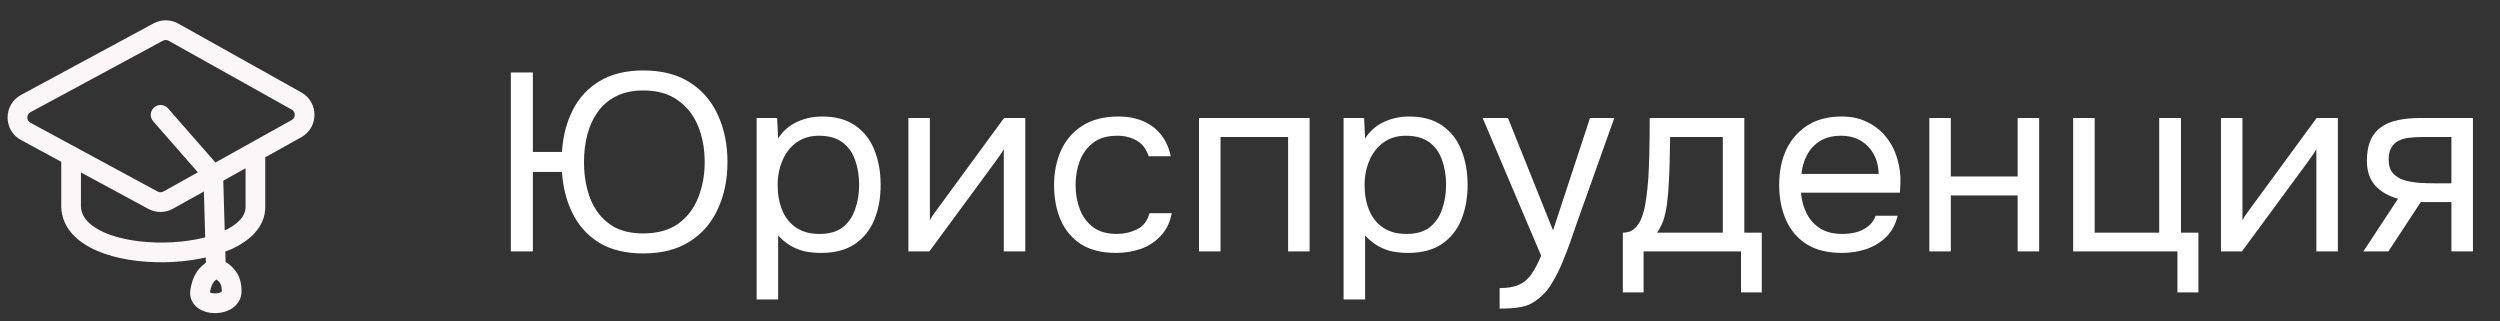
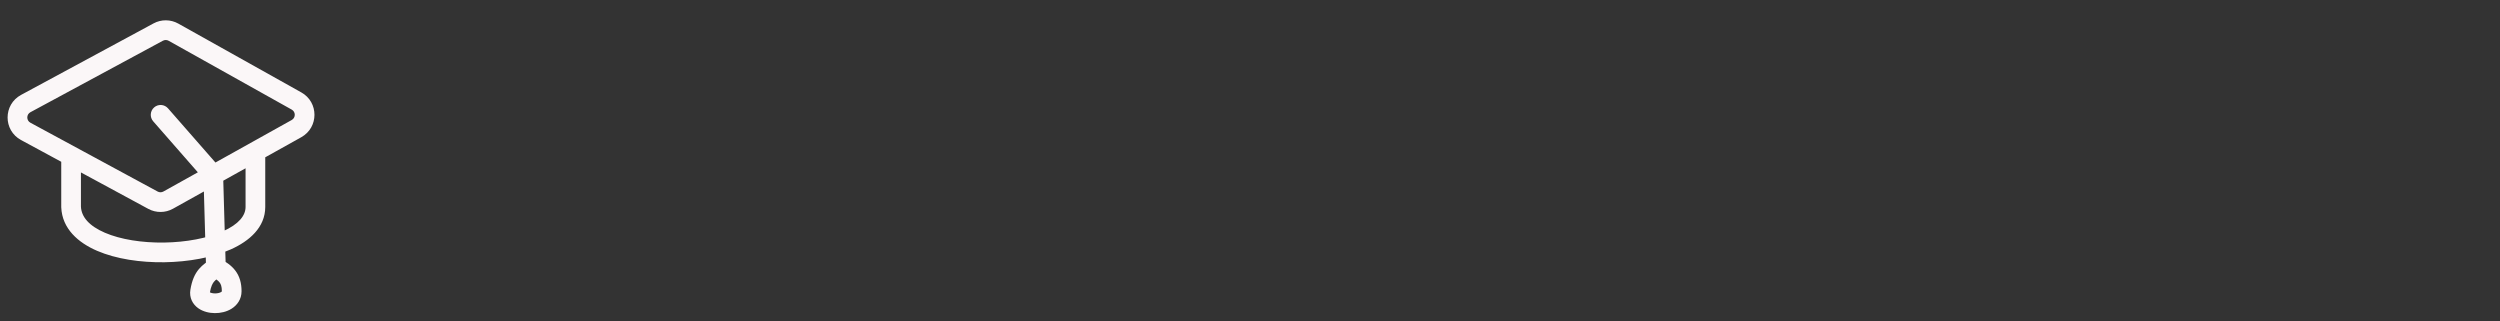
<svg xmlns="http://www.w3.org/2000/svg" width="179" height="23" viewBox="0 0 179 23" fill="none">
  <rect x="0" y="0" width="179" height="23" fill="#333333" stroke="none" />
  <path d="M5.09 14.82H4.385V14.834L4.386 14.849L5.09 14.82ZM12.03 7.757C11.774 7.464 11.329 7.434 11.036 7.691C10.743 7.947 10.713 8.393 10.97 8.686L12.03 7.757ZM14.328 20.852L13.633 20.737L14.328 20.852ZM2.091 9.541L2.426 8.921L2.091 9.541ZM20.632 9.541L20.289 8.925H20.289L20.632 9.541ZM1.843 7.415L1.509 6.795L1.843 7.415ZM10.953 14.335L11.288 13.715L10.953 14.335ZM21.23 9.208L20.887 8.592L21.23 9.208ZM4.385 11.238V14.82H5.795V11.238H4.385ZM4.386 14.849C4.45 16.38 5.605 17.379 6.953 17.959C8.318 18.547 10.068 18.801 11.769 18.777C13.472 18.752 15.205 18.447 16.54 17.849C17.84 17.267 18.992 16.286 18.992 14.82H17.582C17.582 15.427 17.108 16.049 15.963 16.562C14.853 17.06 13.322 17.344 11.749 17.367C10.175 17.389 8.637 17.149 7.51 16.664C6.367 16.172 5.825 15.521 5.795 14.79L4.386 14.849ZM18.992 14.82V10.861H17.582V14.82H18.992ZM2.178 8.035C5.577 6.201 7.991 4.899 11.664 2.916L10.994 1.675C7.321 3.658 4.907 4.96 1.509 6.795L2.178 8.035ZM12.075 2.919L20.888 7.848L21.576 6.617L12.764 1.688L12.075 2.919ZM14.927 11.914L11.699 13.713L12.386 14.944L15.614 13.145L14.927 11.914ZM10.97 8.686L14.74 12.994L15.801 12.065L12.03 7.757L10.97 8.686ZM14.566 12.55L14.754 19.176L16.164 19.136L15.975 12.509L14.566 12.55ZM15.029 18.597C14.868 18.721 14.508 18.949 14.245 19.262C13.944 19.618 13.742 20.078 13.633 20.737L15.023 20.968C15.103 20.489 15.226 20.286 15.322 20.171C15.456 20.013 15.567 19.962 15.889 19.715L15.029 18.597ZM13.633 20.737C13.535 21.323 13.803 21.791 14.194 22.069C14.548 22.32 14.991 22.416 15.383 22.419C15.778 22.422 16.22 22.332 16.586 22.1C16.974 21.856 17.295 21.434 17.295 20.852H15.885C15.885 20.854 15.9 20.866 15.834 20.908C15.747 20.962 15.588 21.011 15.394 21.009C15.196 21.008 15.062 20.956 15.01 20.919C14.99 20.905 15 20.906 15.012 20.932C15.026 20.962 15.021 20.981 15.023 20.968L13.633 20.737ZM17.295 20.852C17.295 20.263 17.156 19.777 16.847 19.372C16.558 18.992 16.164 18.745 15.807 18.543L15.111 19.769C15.45 19.961 15.623 20.091 15.725 20.226C15.807 20.334 15.885 20.5 15.885 20.852H17.295ZM11.288 13.715C7.852 11.856 5.553 10.613 2.426 8.921L1.756 10.161C4.883 11.853 7.181 13.096 10.617 14.955L11.288 13.715ZM2.426 8.921C2.344 8.876 2.261 8.831 2.177 8.786L1.506 10.026C1.59 10.071 1.673 10.116 1.756 10.161L2.426 8.921ZM20.887 8.592L20.289 8.925L20.976 10.157L21.574 9.823L20.887 8.592ZM20.289 8.925L14.927 11.914L15.614 13.145L20.976 10.157L20.289 8.925ZM11.664 2.916C11.793 2.847 11.949 2.848 12.075 2.919L12.764 1.688C12.214 1.381 11.546 1.377 10.994 1.675L11.664 2.916ZM1.509 6.795C0.225 7.487 0.221 9.331 1.506 10.026L2.177 8.786C1.88 8.625 1.879 8.197 2.178 8.035L1.509 6.795ZM11.699 13.713C11.573 13.784 11.417 13.785 11.288 13.715L10.617 14.955C11.169 15.254 11.837 15.251 12.386 14.944L11.699 13.713ZM20.888 7.848C21.179 8.01 21.178 8.429 20.887 8.592L21.574 9.823C22.829 9.124 22.83 7.319 21.576 6.617L20.888 7.848Z" fill="#FBF7F8" />
-   <path d="M46.053 18.145C44.821 18.145 43.782 17.897 42.937 17.402C42.103 16.895 41.463 16.2 41.016 15.318C40.569 14.436 40.309 13.434 40.237 12.31H38.153V18H36.576V5.189H38.153V10.879H40.237C40.309 9.743 40.569 8.741 41.016 7.871C41.463 6.989 42.103 6.301 42.937 5.805C43.782 5.298 44.821 5.044 46.053 5.044C47.382 5.044 48.493 5.328 49.387 5.896C50.281 6.464 50.952 7.243 51.399 8.233C51.858 9.224 52.087 10.347 52.087 11.604C52.087 12.848 51.858 13.965 51.399 14.956C50.952 15.946 50.281 16.726 49.387 17.293C48.493 17.861 47.382 18.145 46.053 18.145ZM46.053 16.713C47.068 16.713 47.901 16.484 48.554 16.025C49.206 15.554 49.683 14.932 49.985 14.159C50.299 13.385 50.456 12.534 50.456 11.604C50.456 10.661 50.299 9.804 49.985 9.031C49.671 8.257 49.188 7.641 48.536 7.182C47.895 6.711 47.068 6.476 46.053 6.476C45.304 6.476 44.658 6.615 44.114 6.892C43.583 7.158 43.148 7.527 42.81 7.998C42.471 8.469 42.218 9.019 42.049 9.647C41.892 10.263 41.813 10.915 41.813 11.604C41.813 12.292 41.892 12.944 42.049 13.561C42.206 14.177 42.453 14.72 42.792 15.191C43.13 15.662 43.565 16.037 44.096 16.315C44.64 16.581 45.292 16.713 46.053 16.713ZM54.175 21.443V8.451H55.642L55.715 9.918C56.041 9.399 56.482 9.006 57.038 8.741C57.605 8.475 58.215 8.342 58.868 8.342C59.834 8.342 60.626 8.559 61.242 8.994C61.858 9.417 62.311 9.997 62.601 10.734C62.903 11.471 63.054 12.304 63.054 13.234C63.054 14.165 62.903 14.998 62.601 15.735C62.299 16.472 61.834 17.052 61.205 17.474C60.577 17.897 59.774 18.109 58.795 18.109C58.312 18.109 57.877 18.06 57.491 17.964C57.104 17.855 56.766 17.704 56.476 17.511C56.186 17.317 55.932 17.1 55.715 16.858V21.443H54.175ZM58.669 16.75C59.369 16.75 59.925 16.593 60.336 16.279C60.746 15.952 61.042 15.524 61.224 14.992C61.417 14.461 61.513 13.875 61.513 13.234C61.513 12.582 61.417 11.99 61.224 11.459C61.042 10.927 60.74 10.504 60.318 10.19C59.895 9.876 59.333 9.719 58.632 9.719C58.004 9.719 57.467 9.882 57.02 10.208C56.585 10.523 56.252 10.951 56.023 11.495C55.794 12.026 55.679 12.612 55.679 13.253C55.679 13.917 55.788 14.515 56.005 15.046C56.222 15.578 56.554 15.995 57.002 16.297C57.449 16.599 58.004 16.75 58.669 16.75ZM65.04 18V8.451H66.58V15.771C66.665 15.602 66.779 15.421 66.924 15.228C67.069 15.022 67.184 14.865 67.269 14.757L71.889 8.451H73.411V18H71.871V10.68C71.774 10.861 71.666 11.03 71.545 11.187C71.436 11.344 71.333 11.489 71.237 11.622L66.544 18H65.04ZM79.911 18.109C78.908 18.109 78.075 17.903 77.41 17.493C76.758 17.07 76.269 16.49 75.943 15.753C75.629 15.016 75.471 14.183 75.471 13.253C75.471 12.347 75.635 11.525 75.961 10.788C76.299 10.039 76.806 9.447 77.483 9.012C78.171 8.566 79.041 8.342 80.092 8.342C80.744 8.342 81.324 8.451 81.832 8.668C82.351 8.886 82.78 9.206 83.118 9.629C83.456 10.039 83.692 10.559 83.825 11.187H82.248C82.067 10.655 81.777 10.281 81.379 10.063C80.992 9.834 80.533 9.719 80.001 9.719C79.277 9.719 78.697 9.888 78.262 10.226C77.827 10.565 77.507 11.006 77.302 11.549C77.108 12.081 77.012 12.649 77.012 13.253C77.012 13.881 77.114 14.461 77.32 14.992C77.525 15.524 77.845 15.952 78.28 16.279C78.715 16.593 79.277 16.75 79.965 16.75C80.473 16.75 80.95 16.641 81.397 16.424C81.856 16.206 82.158 15.82 82.303 15.264H83.897C83.776 15.916 83.517 16.454 83.118 16.877C82.731 17.299 82.254 17.613 81.687 17.819C81.131 18.012 80.539 18.109 79.911 18.109ZM85.849 18V8.451H93.768V18H92.228V9.81H87.39V18H85.849ZM96.201 21.443V8.451H97.669L97.741 9.918C98.067 9.399 98.508 9.006 99.064 8.741C99.632 8.475 100.242 8.342 100.894 8.342C101.861 8.342 102.652 8.559 103.268 8.994C103.884 9.417 104.337 9.997 104.627 10.734C104.929 11.471 105.08 12.304 105.08 13.234C105.08 14.165 104.929 14.998 104.627 15.735C104.325 16.472 103.86 17.052 103.232 17.474C102.604 17.897 101.8 18.109 100.822 18.109C100.339 18.109 99.904 18.06 99.517 17.964C99.131 17.855 98.792 17.704 98.502 17.511C98.213 17.317 97.959 17.1 97.741 16.858V21.443H96.201ZM100.695 16.75C101.396 16.75 101.951 16.593 102.362 16.279C102.773 15.952 103.069 15.524 103.25 14.992C103.443 14.461 103.54 13.875 103.54 13.234C103.54 12.582 103.443 11.99 103.25 11.459C103.069 10.927 102.767 10.504 102.344 10.19C101.921 9.876 101.359 9.719 100.659 9.719C100.031 9.719 99.493 9.882 99.046 10.208C98.611 10.523 98.279 10.951 98.049 11.495C97.82 12.026 97.705 12.612 97.705 13.253C97.705 13.917 97.814 14.515 98.031 15.046C98.249 15.578 98.581 15.995 99.028 16.297C99.475 16.599 100.031 16.75 100.695 16.75ZM107.374 22.095V20.627C107.966 20.627 108.437 20.543 108.787 20.374C109.138 20.217 109.428 19.963 109.657 19.613C109.899 19.274 110.128 18.84 110.346 18.308L106.16 8.451H107.972L111.197 16.496L113.843 8.451H115.582L112.901 15.971C112.768 16.357 112.617 16.792 112.448 17.275C112.279 17.758 112.091 18.248 111.886 18.743C111.681 19.25 111.451 19.715 111.197 20.138C110.956 20.573 110.684 20.923 110.382 21.189C110.128 21.419 109.881 21.6 109.639 21.733C109.398 21.866 109.102 21.956 108.751 22.005C108.413 22.065 107.954 22.095 107.374 22.095ZM116.195 20.935V16.659C116.546 16.659 116.824 16.562 117.029 16.369C117.246 16.176 117.416 15.922 117.536 15.608C117.657 15.294 117.748 14.956 117.808 14.593C117.869 14.219 117.917 13.863 117.953 13.524C118.013 12.969 118.05 12.419 118.062 11.875C118.086 11.32 118.098 10.879 118.098 10.553C118.11 10.202 118.116 9.852 118.116 9.502C118.116 9.151 118.116 8.801 118.116 8.451H124.893V16.659H126.143V20.935H124.657V18H117.681V20.935H116.195ZM118.642 16.659H123.353V9.81H119.584C119.572 10.317 119.56 10.885 119.548 11.513C119.536 12.141 119.511 12.727 119.475 13.271C119.463 13.585 119.433 13.941 119.385 14.34C119.348 14.738 119.276 15.143 119.167 15.554C119.058 15.952 118.883 16.321 118.642 16.659ZM131.883 18.109C130.869 18.109 130.029 17.903 129.365 17.493C128.7 17.07 128.205 16.49 127.879 15.753C127.553 15.016 127.389 14.177 127.389 13.234C127.389 12.28 127.559 11.441 127.897 10.716C128.247 9.979 128.755 9.399 129.419 8.976C130.083 8.553 130.899 8.342 131.865 8.342C132.578 8.342 133.2 8.481 133.731 8.759C134.275 9.025 134.722 9.387 135.072 9.846C135.435 10.305 135.694 10.818 135.852 11.386C136.021 11.954 136.093 12.54 136.069 13.144C136.057 13.253 136.051 13.361 136.051 13.47C136.051 13.579 136.045 13.687 136.033 13.796H128.948C128.996 14.352 129.135 14.853 129.365 15.3C129.594 15.747 129.92 16.103 130.343 16.369C130.766 16.623 131.291 16.75 131.919 16.75C132.234 16.75 132.548 16.713 132.862 16.641C133.188 16.556 133.478 16.418 133.731 16.224C133.997 16.031 134.184 15.771 134.293 15.445H135.87C135.725 16.061 135.453 16.569 135.054 16.967C134.656 17.354 134.178 17.644 133.623 17.837C133.067 18.018 132.487 18.109 131.883 18.109ZM128.984 12.455H134.511C134.499 11.912 134.378 11.434 134.148 11.024C133.919 10.613 133.605 10.293 133.206 10.063C132.819 9.834 132.354 9.719 131.811 9.719C131.219 9.719 130.718 9.846 130.307 10.1C129.908 10.353 129.6 10.686 129.383 11.096C129.165 11.507 129.032 11.96 128.984 12.455ZM138.139 18V8.451H139.679V12.636H144.463V8.451H146.003V18H144.463V13.995H139.679V18H138.139ZM155.903 20.935V18H148.438V8.451H149.978V16.659H154.599V8.451H156.157V16.659H157.407V20.935H155.903ZM159.02 18V8.451H160.56V15.771C160.644 15.602 160.759 15.421 160.904 15.228C161.049 15.022 161.164 14.865 161.248 14.757L165.869 8.451H167.391V18H165.851V10.68C165.754 10.861 165.645 11.03 165.525 11.187C165.416 11.344 165.313 11.489 165.217 11.622L160.523 18H159.02ZM169.216 18L171.698 14.231C171.01 14.038 170.466 13.724 170.067 13.289C169.669 12.842 169.469 12.25 169.469 11.513C169.469 10.933 169.554 10.45 169.723 10.063C169.892 9.665 170.14 9.351 170.466 9.121C170.792 8.88 171.185 8.71 171.644 8.614C172.103 8.505 172.628 8.451 173.22 8.451H177.062V18H175.521V14.467H173.329L171.01 18H169.216ZM174.38 13.126H175.521V9.81H173.474C173.111 9.81 172.779 9.828 172.477 9.864C172.175 9.9 171.916 9.979 171.698 10.1C171.493 10.208 171.33 10.371 171.209 10.589C171.088 10.794 171.028 11.078 171.028 11.441C171.028 11.839 171.124 12.153 171.318 12.383C171.523 12.612 171.783 12.781 172.097 12.89C172.423 12.987 172.785 13.053 173.184 13.089C173.583 13.114 173.981 13.126 174.38 13.126Z" fill="white" />
</svg>